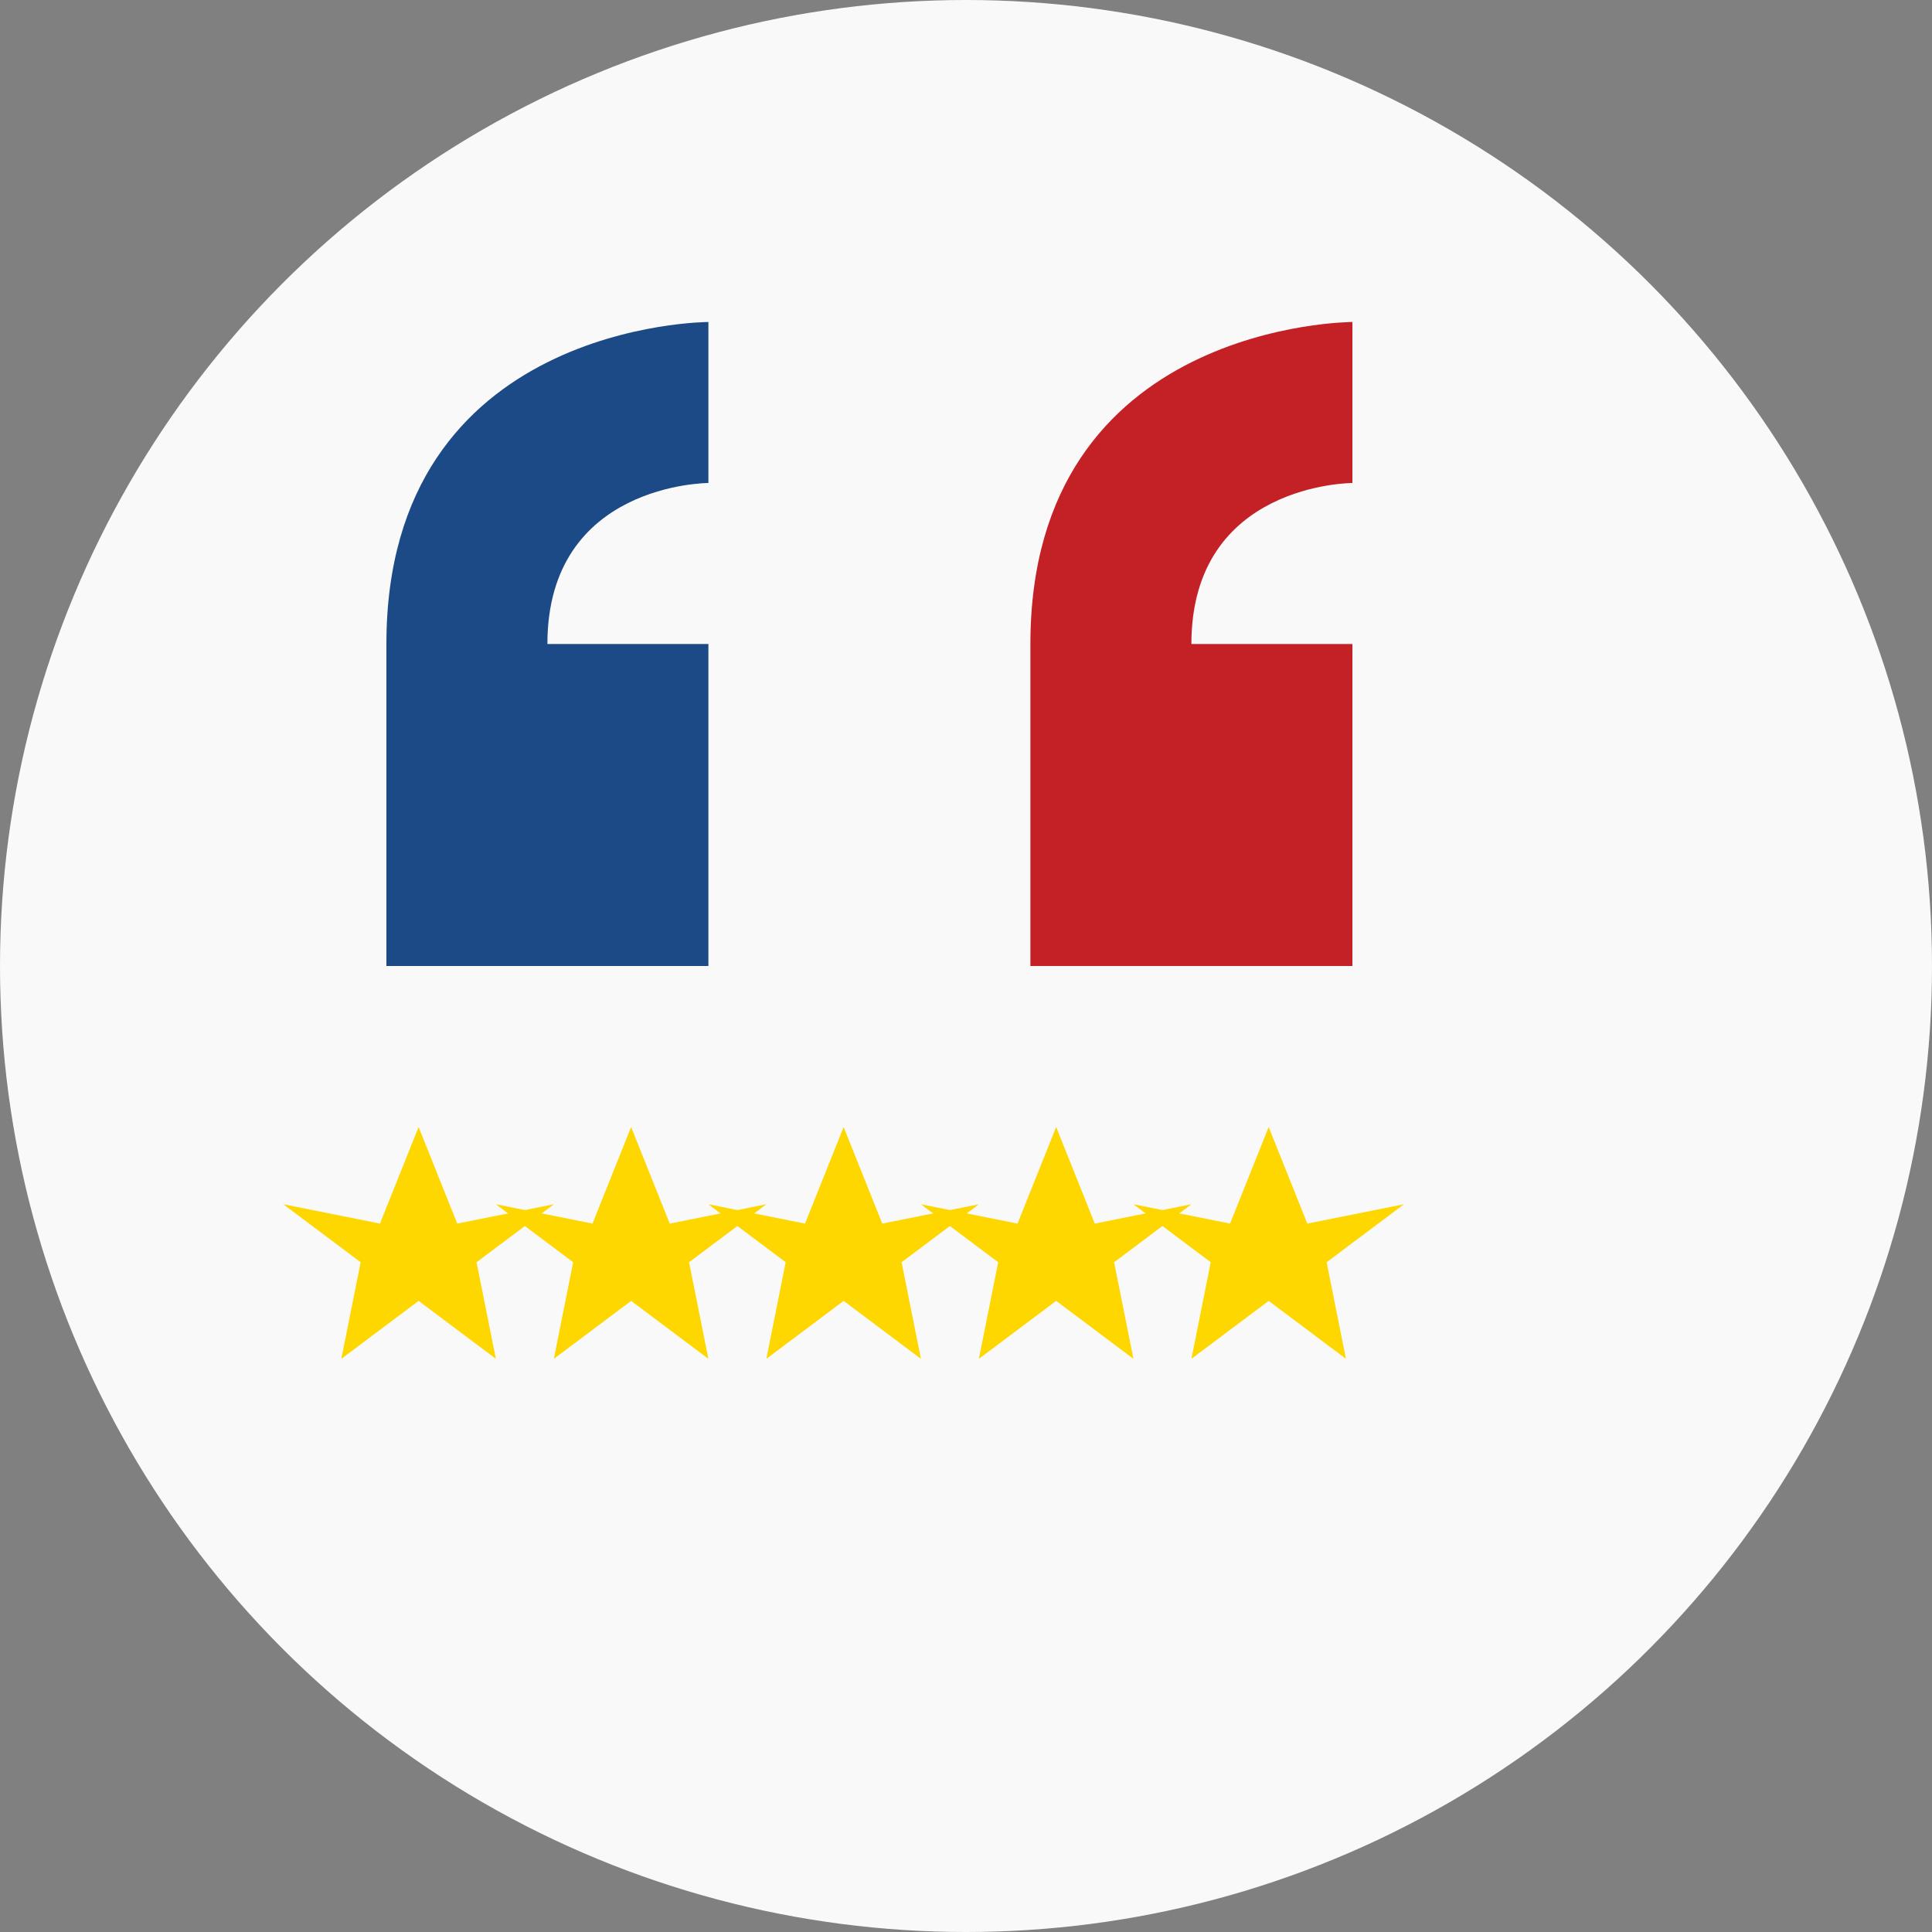
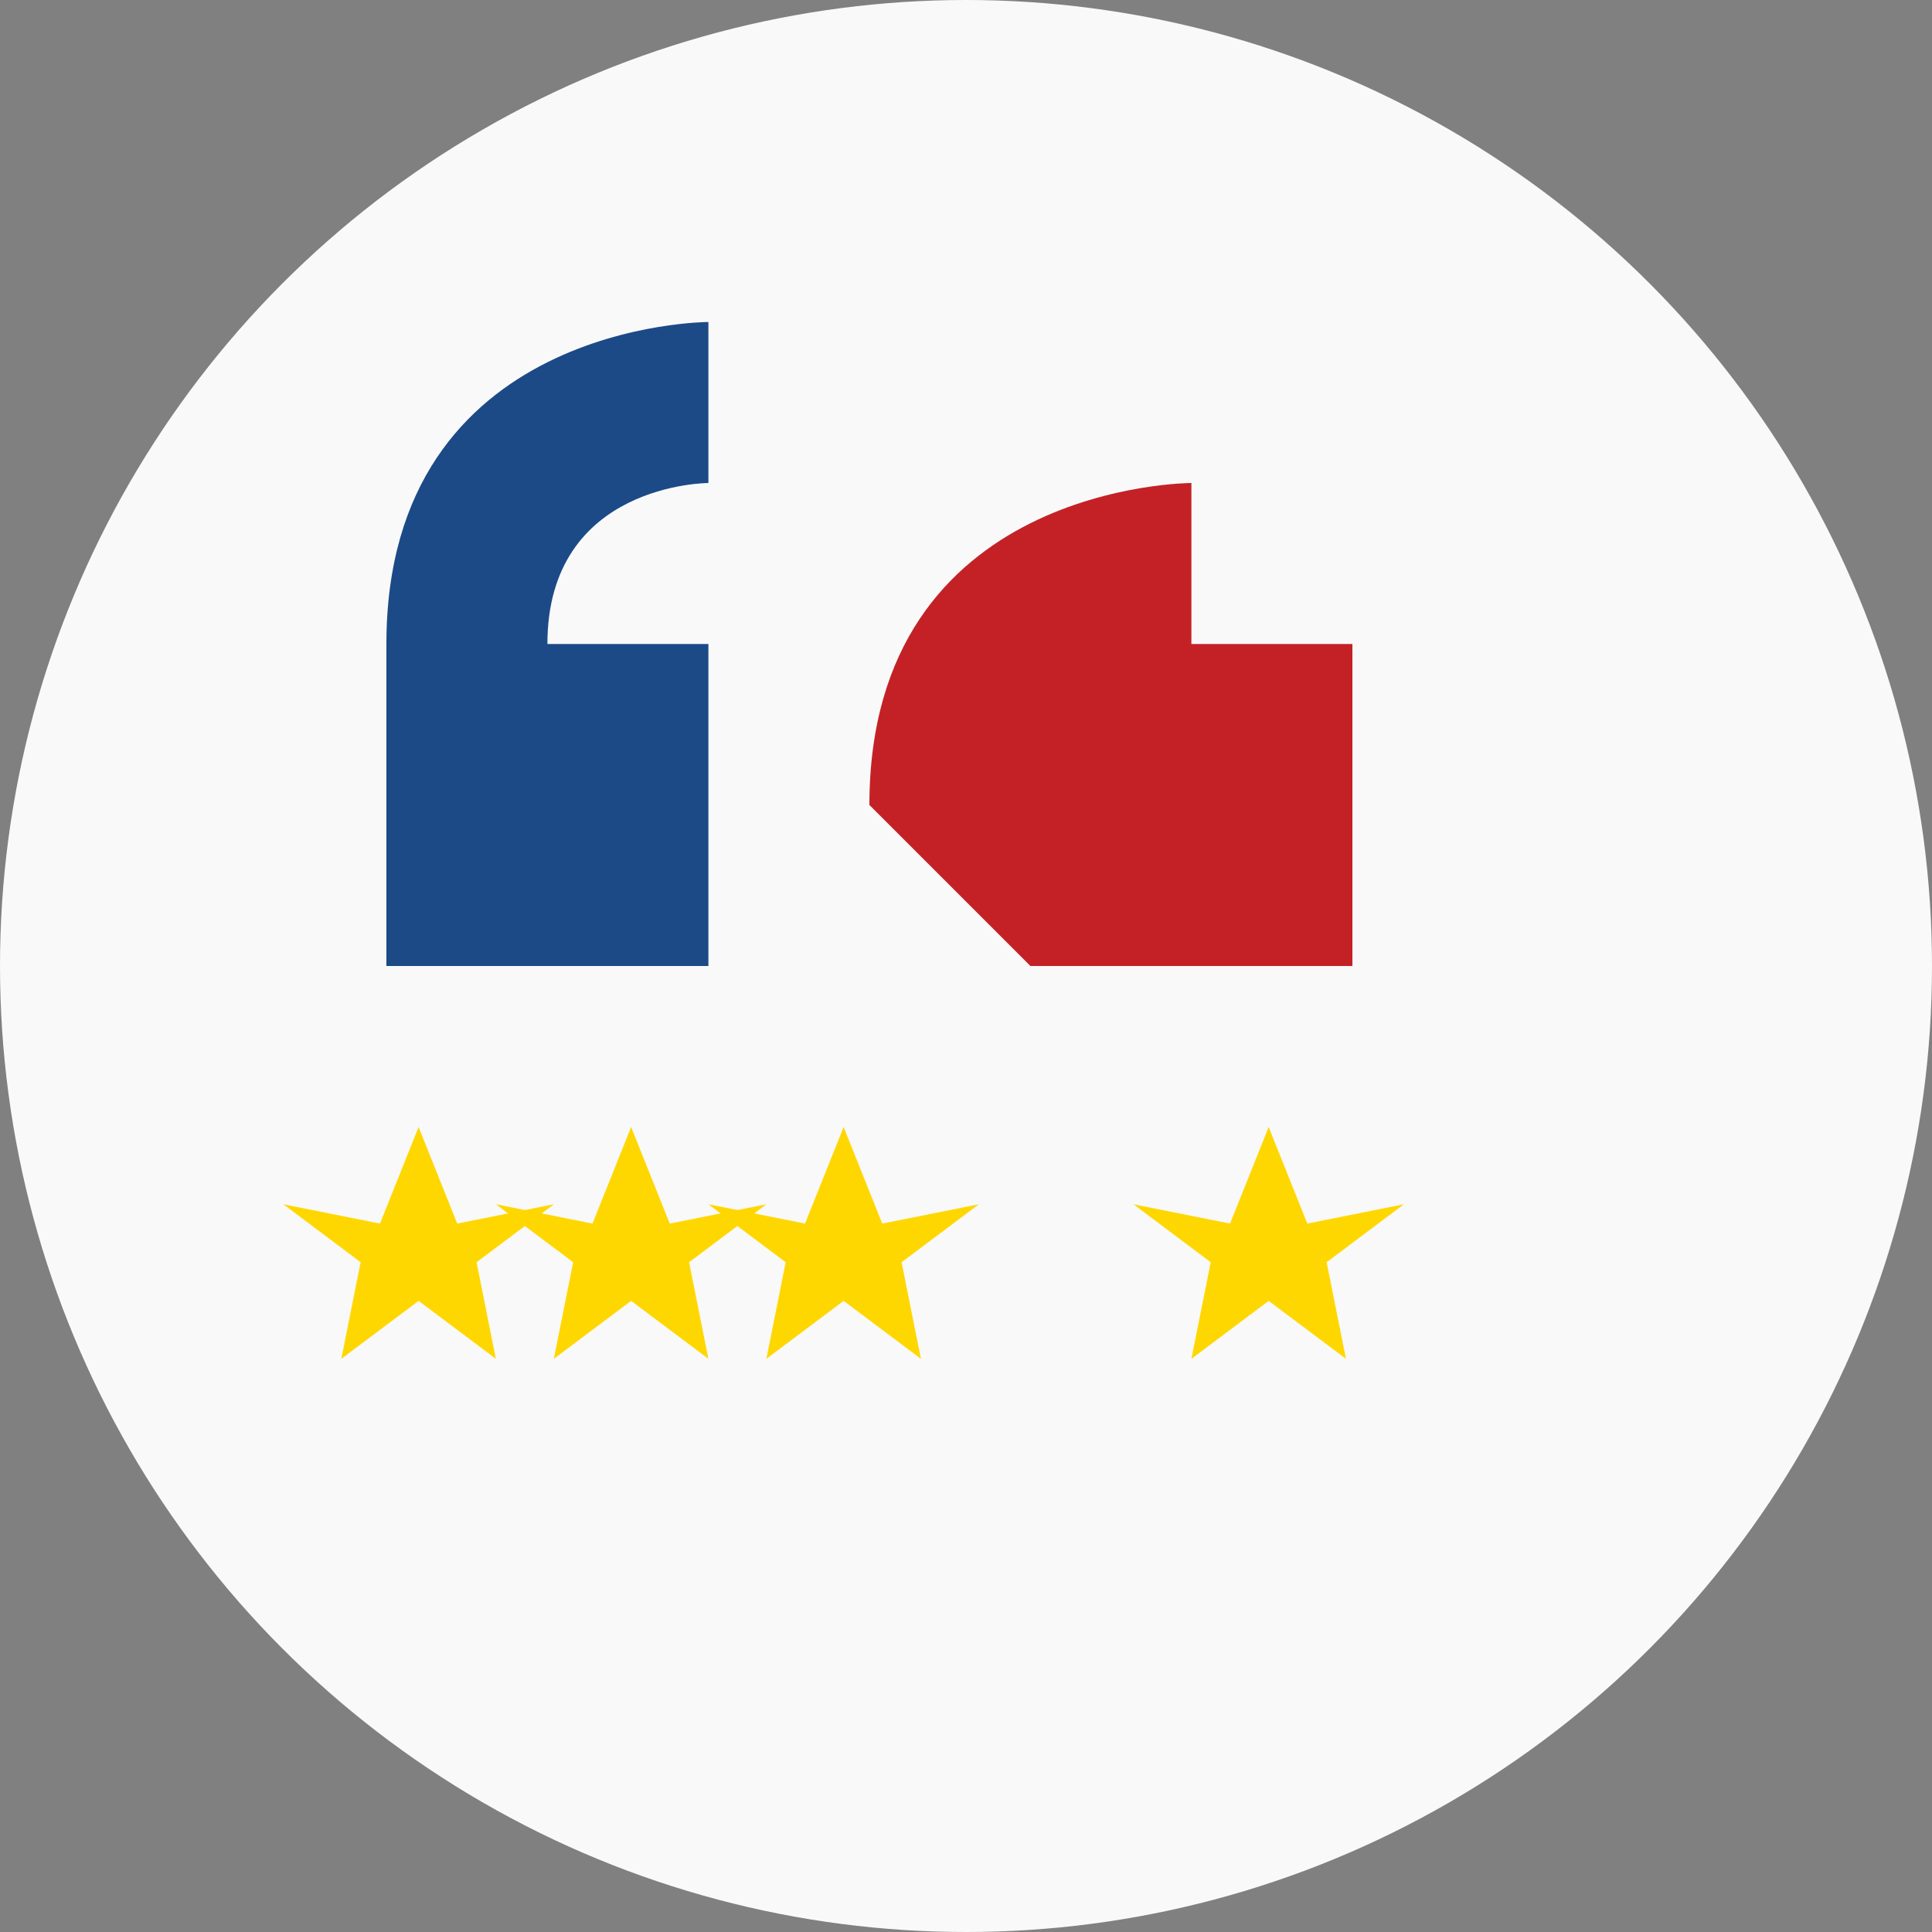
<svg xmlns="http://www.w3.org/2000/svg" width="60" height="60" viewBox="0 0 60 60">
  <rect x="0" y="0" width="60" height="60" fill="#808080" stroke="none" />
  <style>
    .primary-color {
      fill: #c42126;
    }
    .secondary-color {
      fill: #1b4a87;
    }
    .light-color {
      fill: #f9f9f9;
    }
  </style>
  <circle cx="30" cy="30" r="30" class="light-color" />
  <g transform="translate(12, 15)">
    <path d="M0,15 h10 v-10 h-5 c0,-5 5,-5 5,-5 v-5 c0,0 -10,0 -10,10 z" class="secondary-color" />
-     <path d="M20,15 h10 v-10 h-5 c0,-5 5,-5 5,-5 v-5 c0,0 -10,0 -10,10 z" class="primary-color" />
+     <path d="M20,15 h10 v-10 h-5 v-5 c0,0 -10,0 -10,10 z" class="primary-color" />
  </g>
  <g transform="translate(13, 35)">
    <polygon points="0,0 2,5 7,4 3,7 4,12 0,9 -4,12 -3,7 -7,4 -2,5" fill="#FFD700" transform="scale(0.6)" />
    <polygon points="11,0 13,5 18,4 14,7 15,12 11,9 7,12 8,7 4,4 9,5" fill="#FFD700" transform="scale(0.6)" />
    <polygon points="22,0 24,5 29,4 25,7 26,12 22,9 18,12 19,7 15,4 20,5" fill="#FFD700" transform="scale(0.6)" />
-     <polygon points="33,0 35,5 40,4 36,7 37,12 33,9 29,12 30,7 26,4 31,5" fill="#FFD700" transform="scale(0.6)" />
    <polygon points="44,0 46,5 51,4 47,7 48,12 44,9 40,12 41,7 37,4 42,5" fill="#FFD700" transform="scale(0.6)" />
  </g>
</svg>